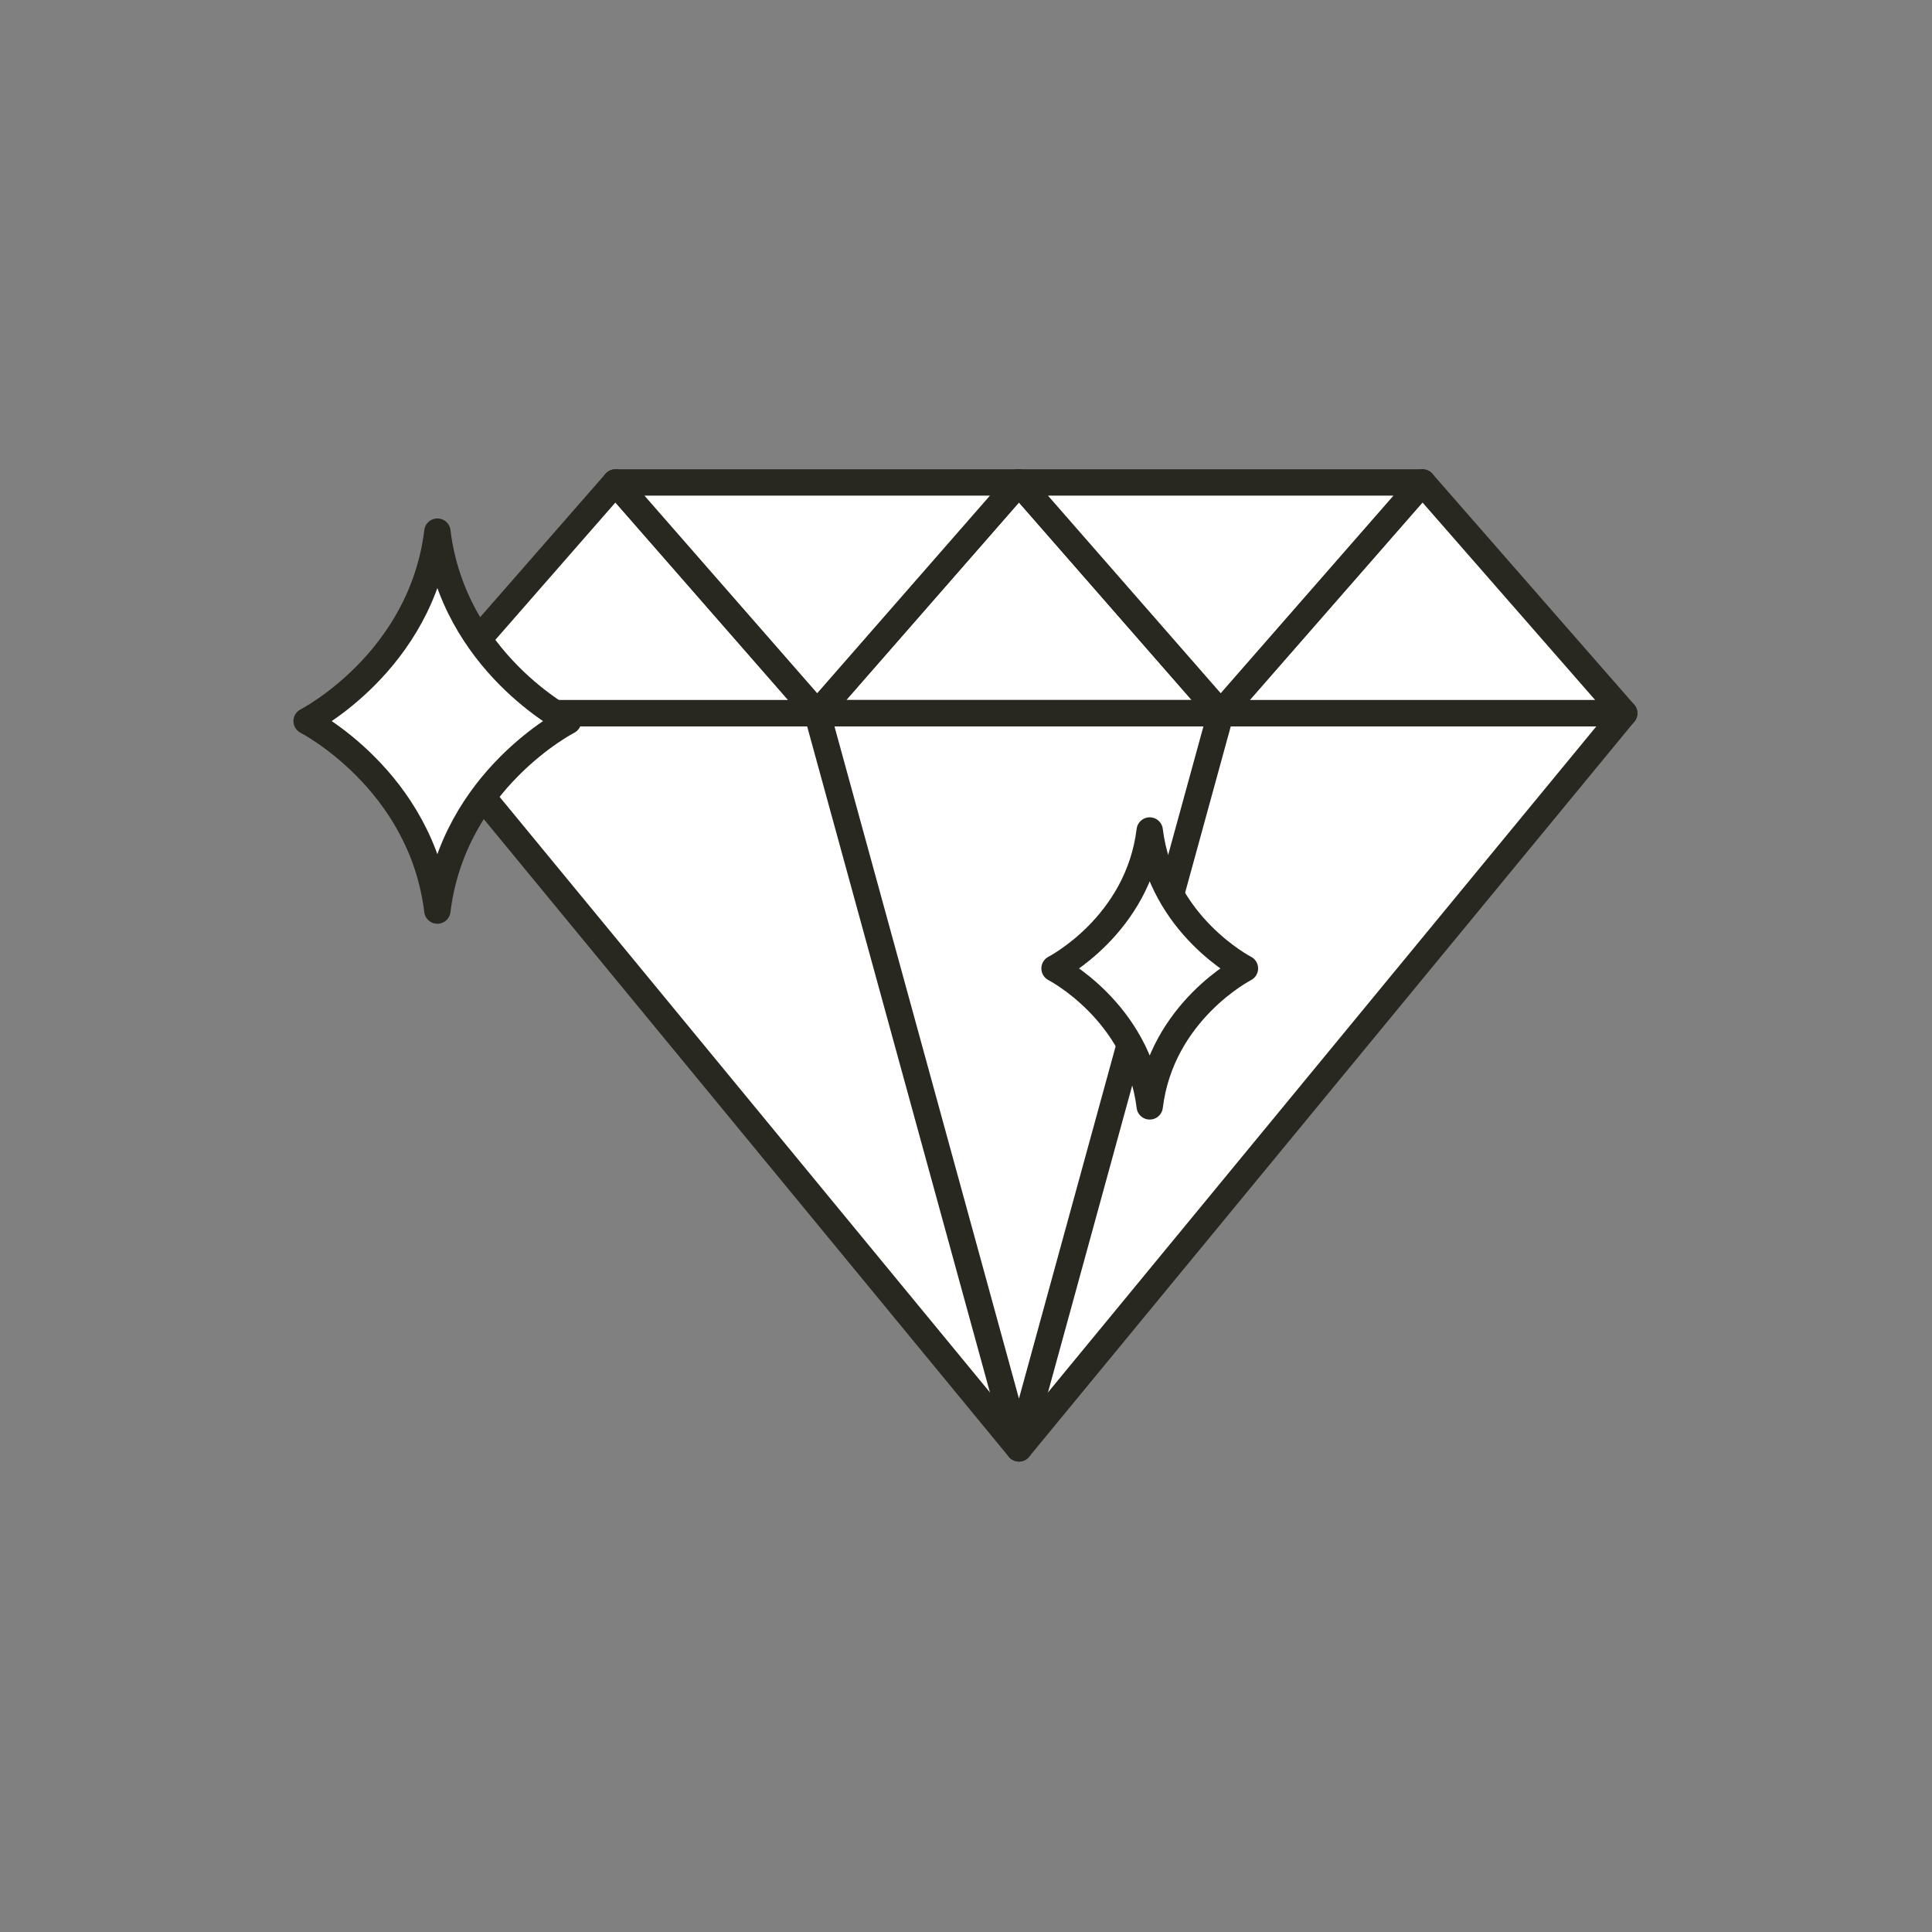
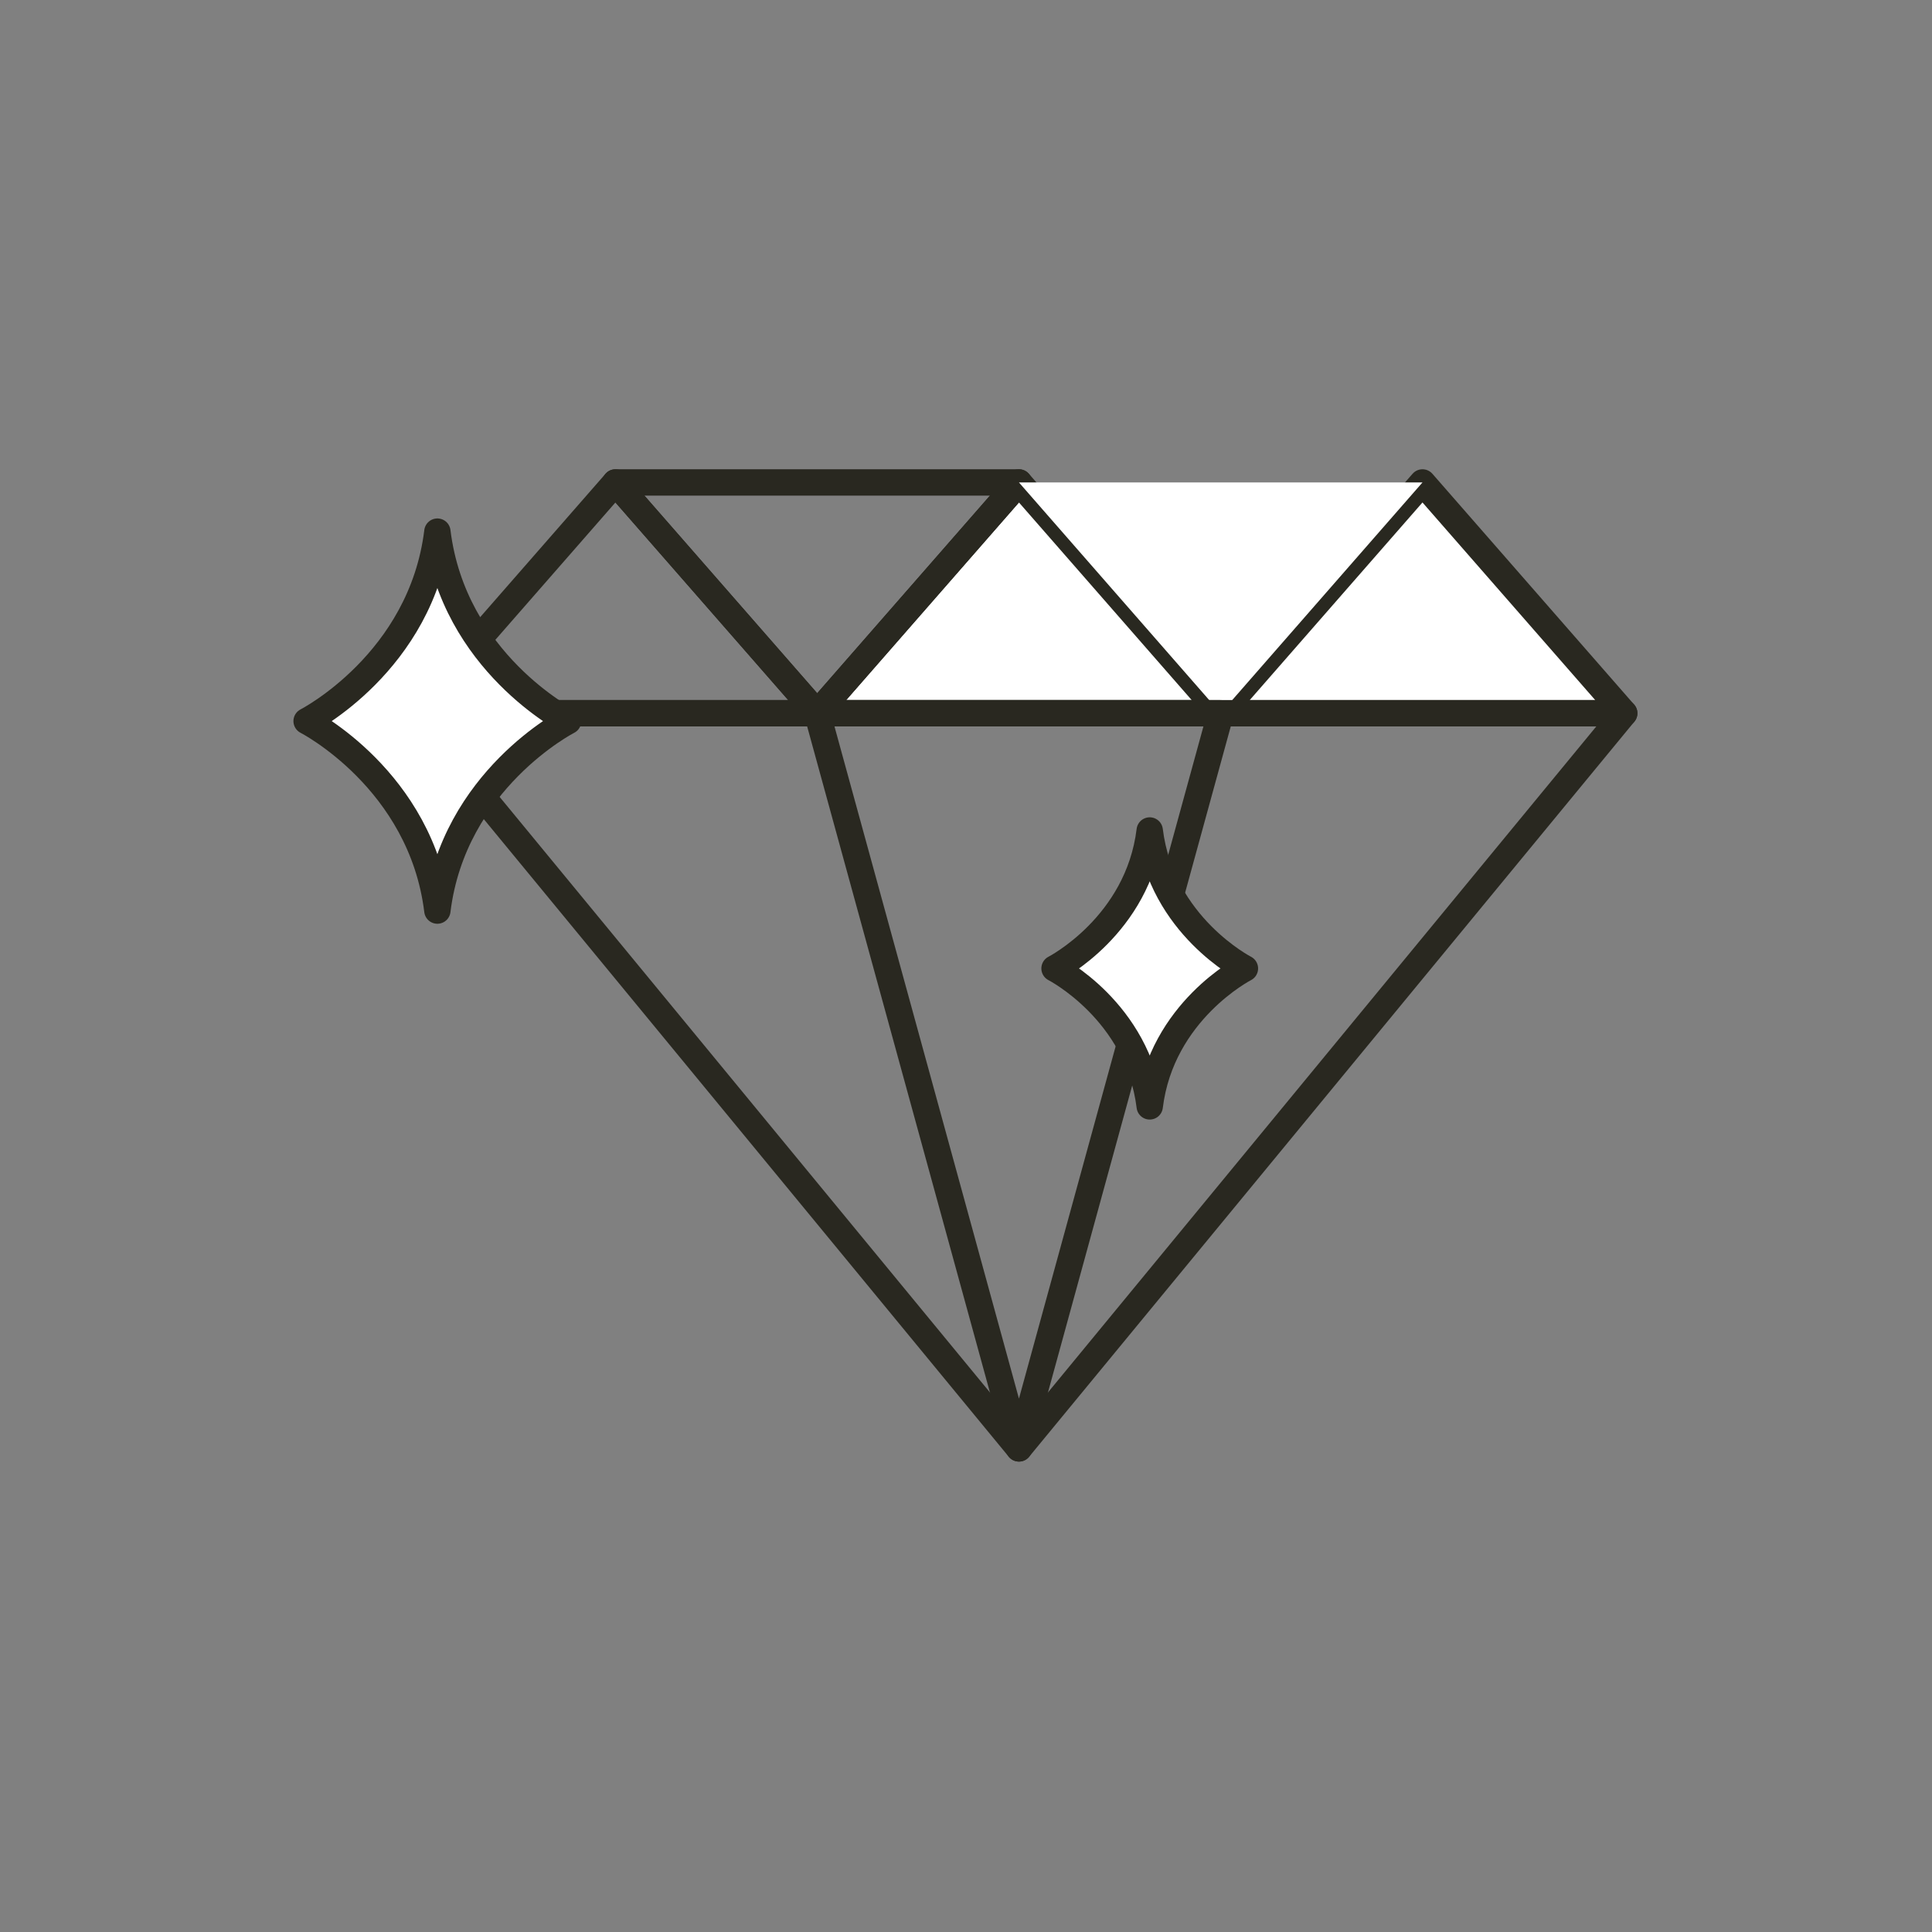
<svg xmlns="http://www.w3.org/2000/svg" width="100px" height="100px" version="1.1" xml:space="preserve" style="fill-rule:evenodd;clip-rule:evenodd;stroke-linecap:round;stroke-linejoin:round;stroke-miterlimit:2;">
  <rect width="100%" height="100%" fill="#808080" stroke="none" />
  <g transform="matrix(0.682,0,0,0.682,-530.412,-528.366)">
    <path d="M839.751,828.861L855.063,811.345L870.375,828.861L839.751,828.861Z" style="fill:white;fill-rule:nonzero;" />
    <path d="M839.751,828.861L855.063,811.345L870.375,828.861L839.751,828.861Z" style="fill:none;stroke:rgb(41,40,32);stroke-width:2px;" />
-     <path d="M809.126,828.861L824.438,811.345L839.751,828.861L809.126,828.861Z" style="fill:white;fill-rule:nonzero;" />
    <path d="M809.126,828.861L824.438,811.345L839.751,828.861L809.126,828.861Z" style="fill:none;stroke:rgb(41,40,32);stroke-width:2px;" />
    <path d="M870.375,828.861L885.688,811.345L901,828.861L870.375,828.861Z" style="fill:white;fill-rule:nonzero;" />
    <path d="M870.375,828.861L885.688,811.345L901,828.861L870.375,828.861Z" style="fill:none;stroke:rgb(41,40,32);stroke-width:2px;" />
-     <path d="M855.063,811.345L839.751,828.861L824.438,811.345L855.063,811.345Z" style="fill:white;fill-rule:nonzero;" />
    <path d="M855.063,811.345L839.751,828.861L824.438,811.345L855.063,811.345Z" style="fill:none;stroke:rgb(41,40,32);stroke-width:2px;" />
    <path d="M885.688,811.345L870.375,828.861L855.063,811.345L885.688,811.345Z" style="fill:white;fill-rule:nonzero;" />
-     <path d="M885.688,811.345L870.375,828.861L855.063,811.345L885.688,811.345Z" style="fill:none;stroke:rgb(41,40,32);stroke-width:2px;" />
-     <path d="M809.126,828.861L855.063,884.655L901,828.861L809.126,828.861Z" style="fill:white;fill-rule:nonzero;" />
    <path d="M809.126,828.861L855.063,884.655L901,828.861L809.126,828.861Z" style="fill:none;stroke:rgb(41,40,32);stroke-width:2px;" />
-     <path d="M839.751,828.861L855.063,884.655L870.375,828.861L839.751,828.861Z" style="fill:white;fill-rule:nonzero;" />
    <path d="M839.751,828.861L855.063,884.655L870.375,828.861L839.751,828.861Z" style="fill:none;stroke:rgb(41,40,32);stroke-width:2px;" />
    <path d="M810.925,815.077C809.709,825.002 801,829.457 801,829.457C801,829.457 809.709,833.913 810.924,843.838C812.14,833.913 820.849,829.457 820.849,829.457C820.849,829.457 812.14,825.002 810.925,815.077Z" style="fill:white;fill-rule:nonzero;" />
    <path d="M810.925,815.077C809.709,825.002 801,829.457 801,829.457C801,829.457 809.709,833.913 810.924,843.838C812.14,833.913 820.849,829.457 820.849,829.457C820.849,829.457 812.14,825.002 810.925,815.077Z" style="fill:none;stroke:rgb(41,40,32);stroke-width:2px;" />
    <path d="M864.987,837.759C864.103,844.984 857.763,848.229 857.763,848.229C857.763,848.229 864.103,851.473 864.987,858.698C865.872,851.473 872.213,848.229 872.213,848.229C872.213,848.229 865.872,844.984 864.987,837.759Z" style="fill:white;fill-rule:nonzero;" />
    <path d="M864.987,837.759C864.103,844.984 857.763,848.229 857.763,848.229C857.763,848.229 864.103,851.473 864.987,858.698C865.872,851.473 872.213,848.229 872.213,848.229C872.213,848.229 865.872,844.984 864.987,837.759Z" style="fill:none;stroke:rgb(41,40,32);stroke-width:2px;" />
  </g>
</svg>